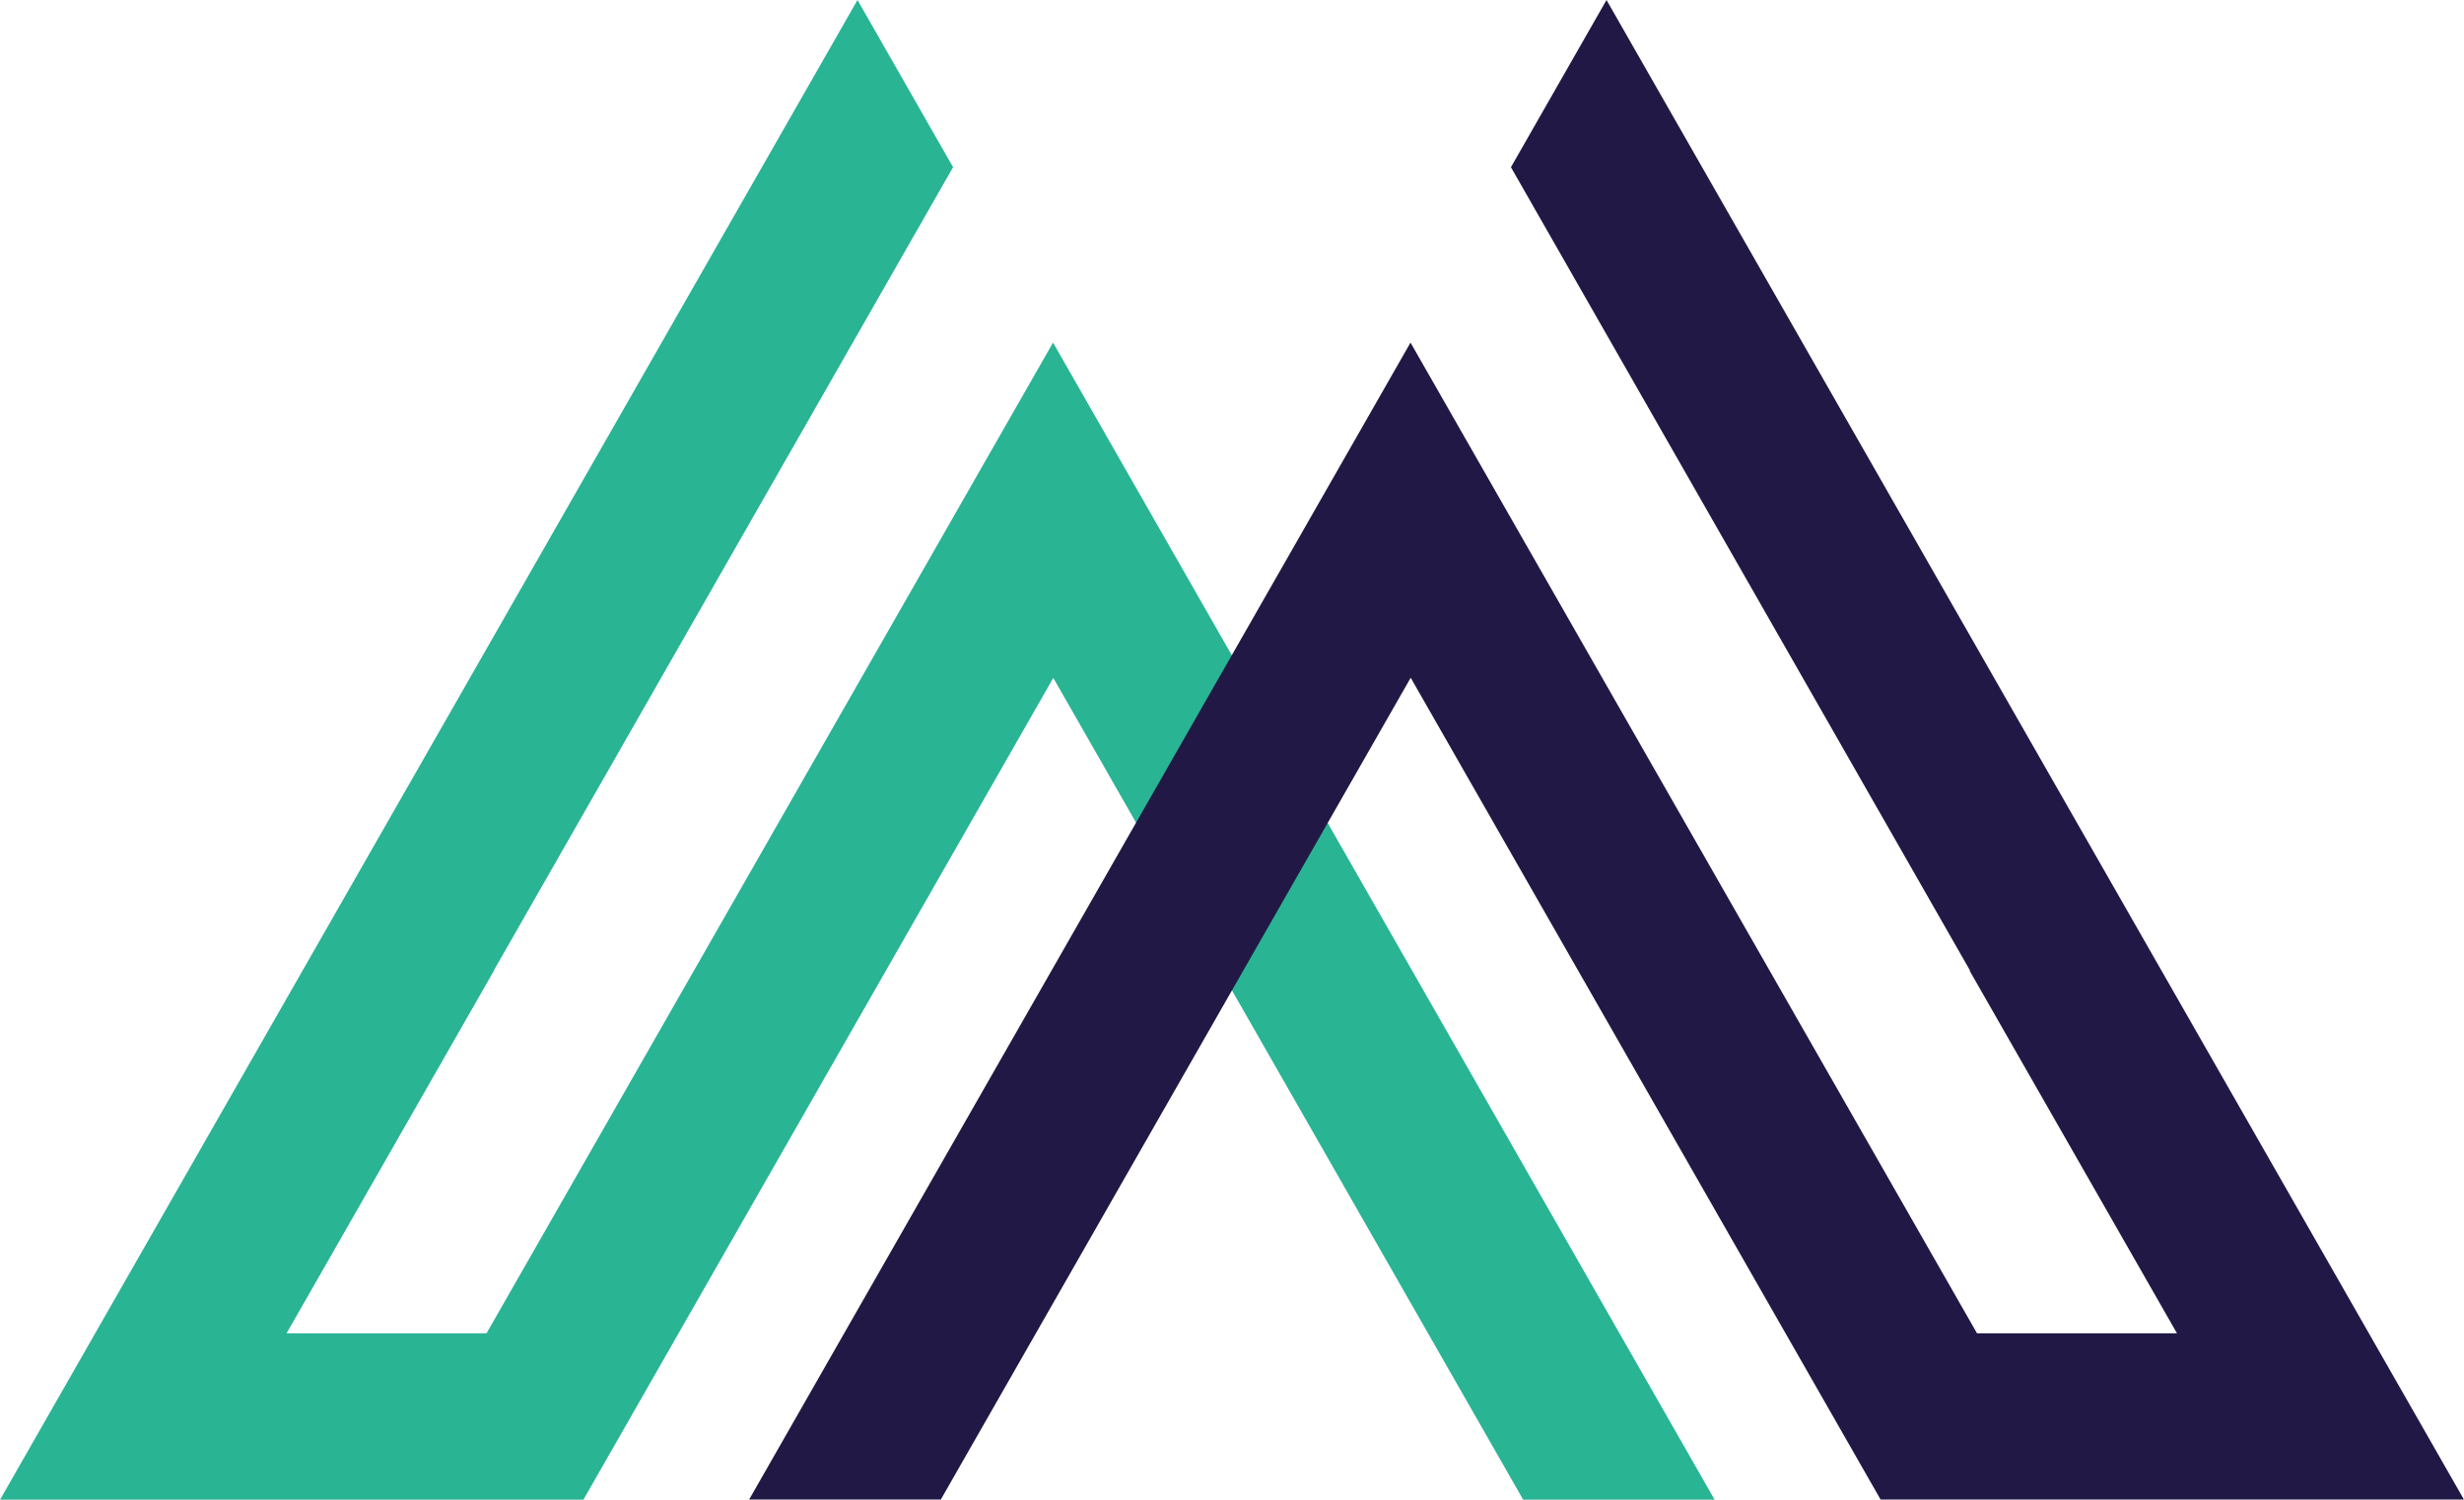
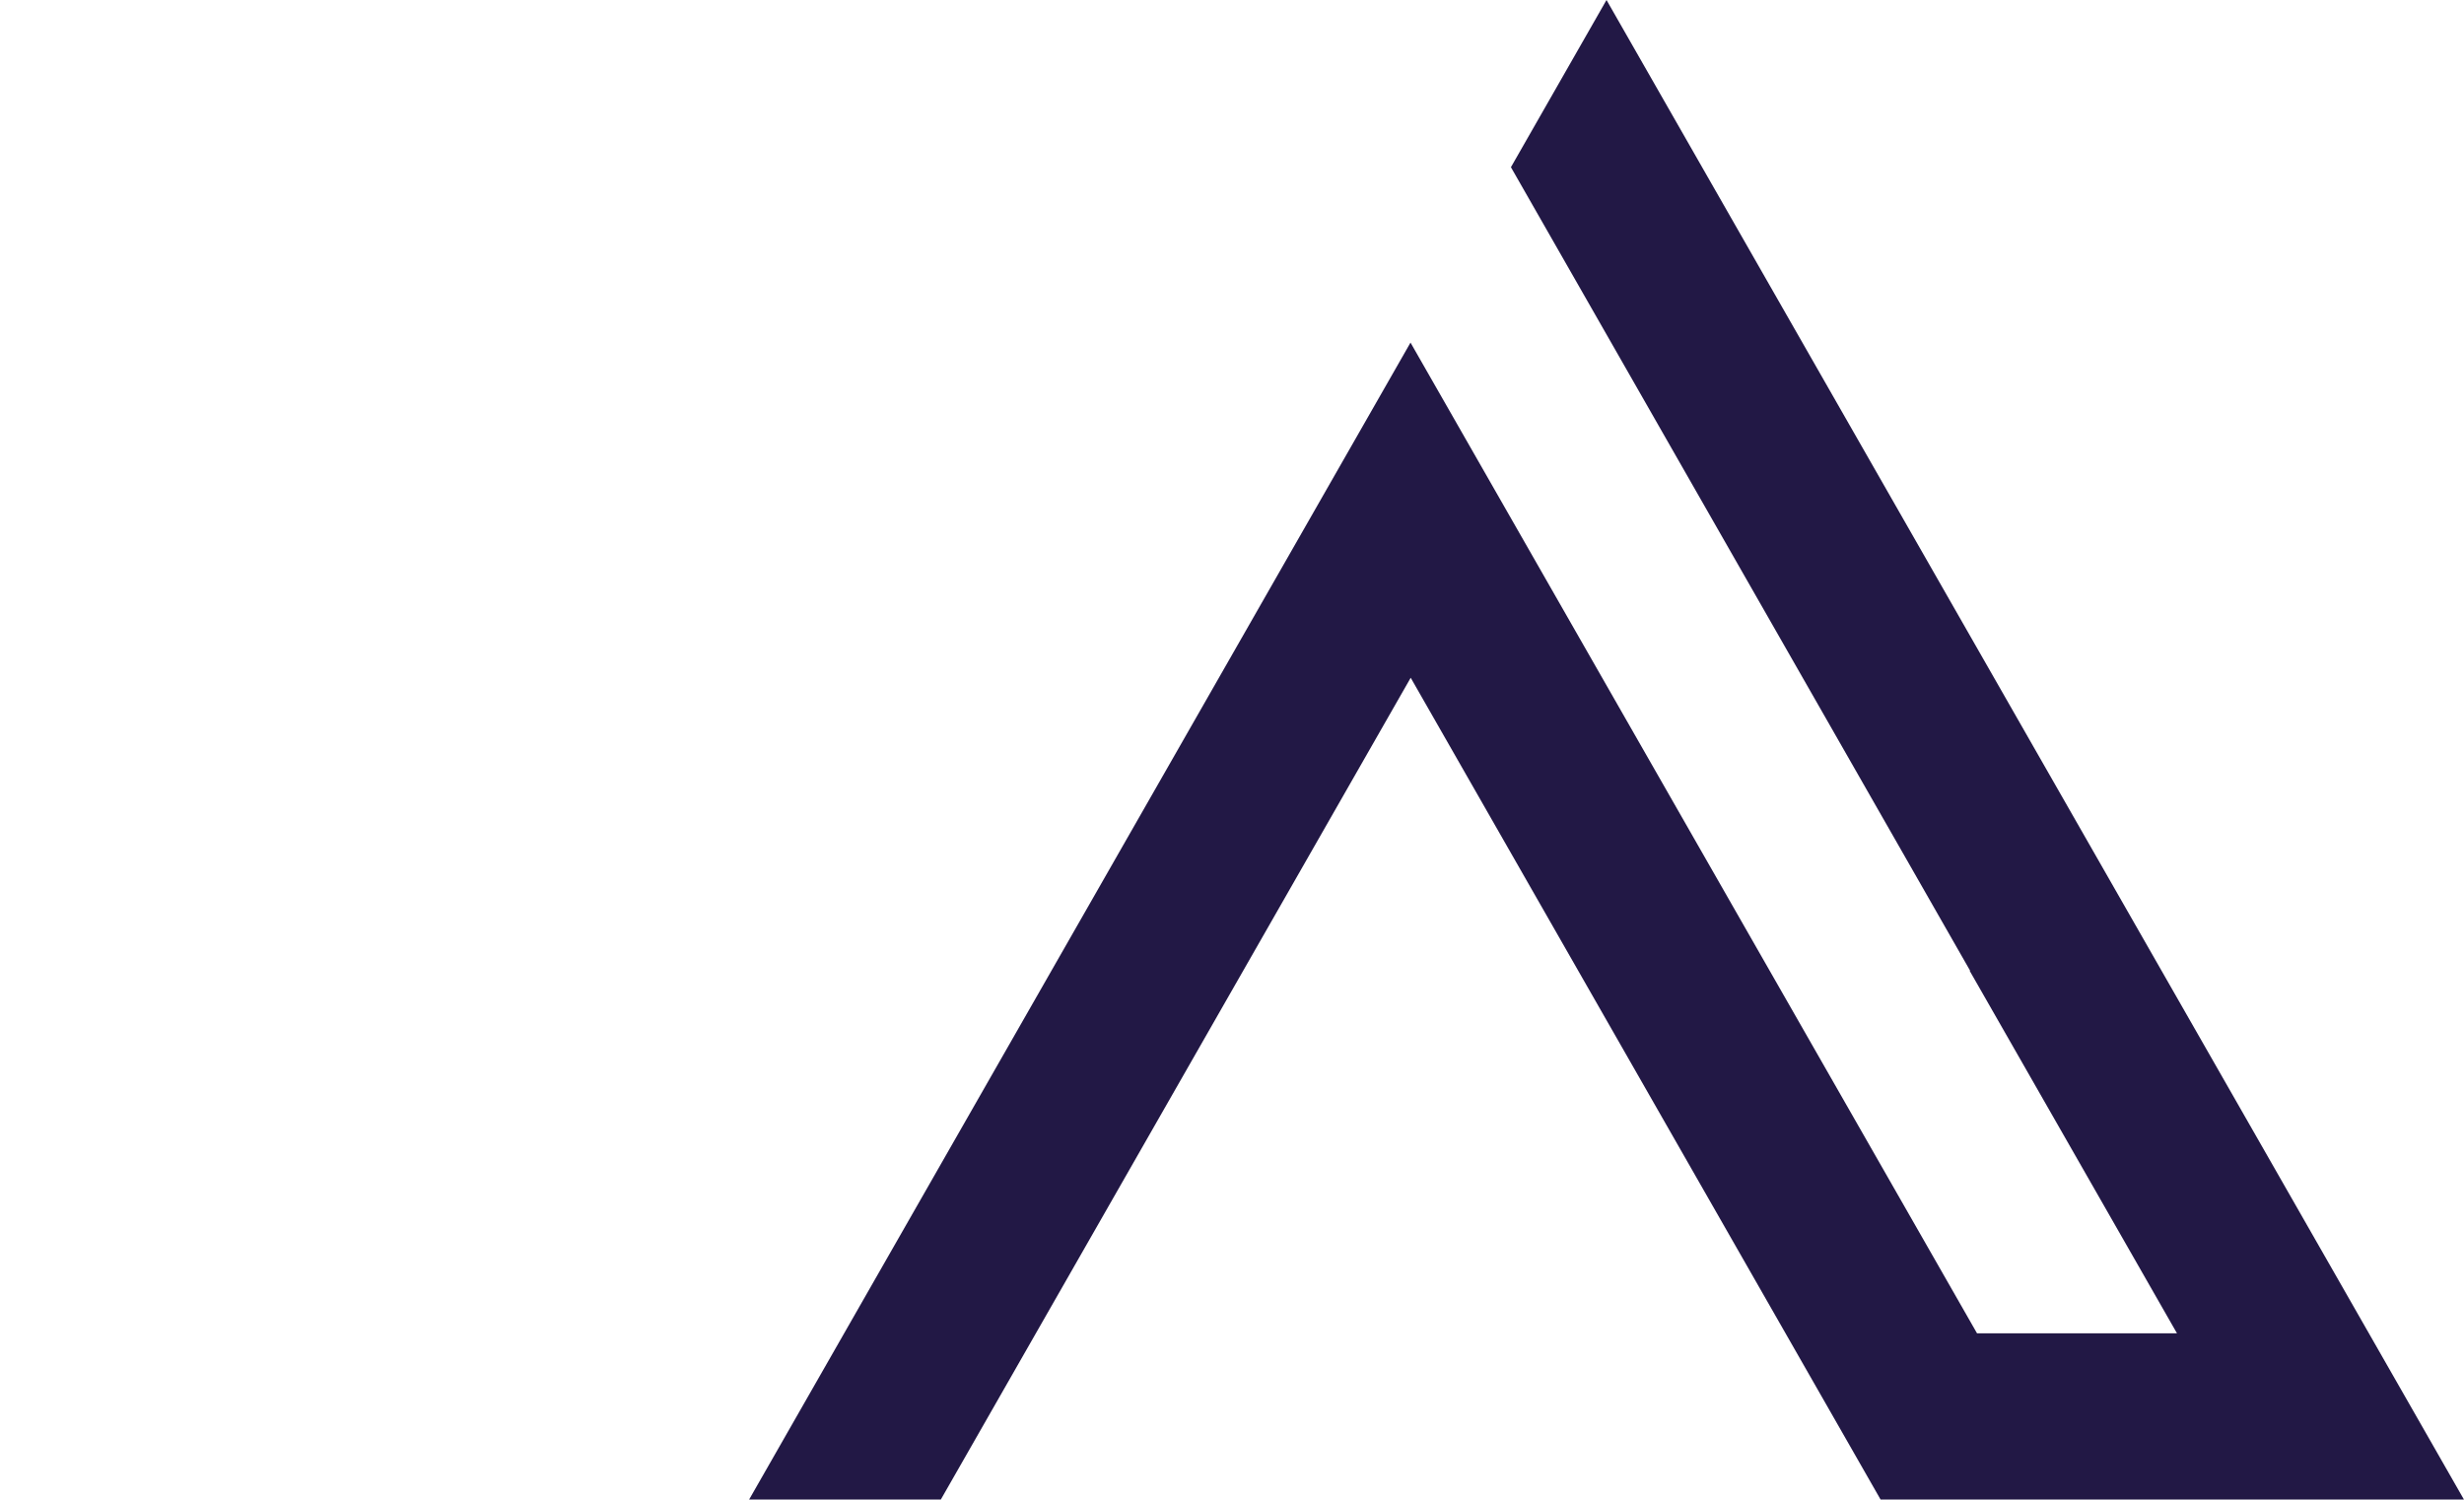
<svg xmlns="http://www.w3.org/2000/svg" id="Group_755" data-name="Group 755" width="49.292" height="30" viewBox="0 0 49.292 30">
-   <path id="Path_868" data-name="Path 868" d="M396.273,165.88l1.912,3.345L388.995,185.3H389l-4.148,7.254h4l11.333-19.82,13.235,23.149H409.59l-9.4-16.441-9.4,16.441h-11.67Z" transform="translate(-379.119 -165.88)" fill="#29b494" />
  <path id="Path_869" data-name="Path 869" d="M432.226,165.88l-1.912,3.345L439.5,185.3h-.01l4.148,7.254h-4l-11.333-19.82L415.074,195.88h3.835l9.4-16.441,9.4,16.441h11.67Z" transform="translate(-400.088 -165.88)" fill="#221845" />
</svg>